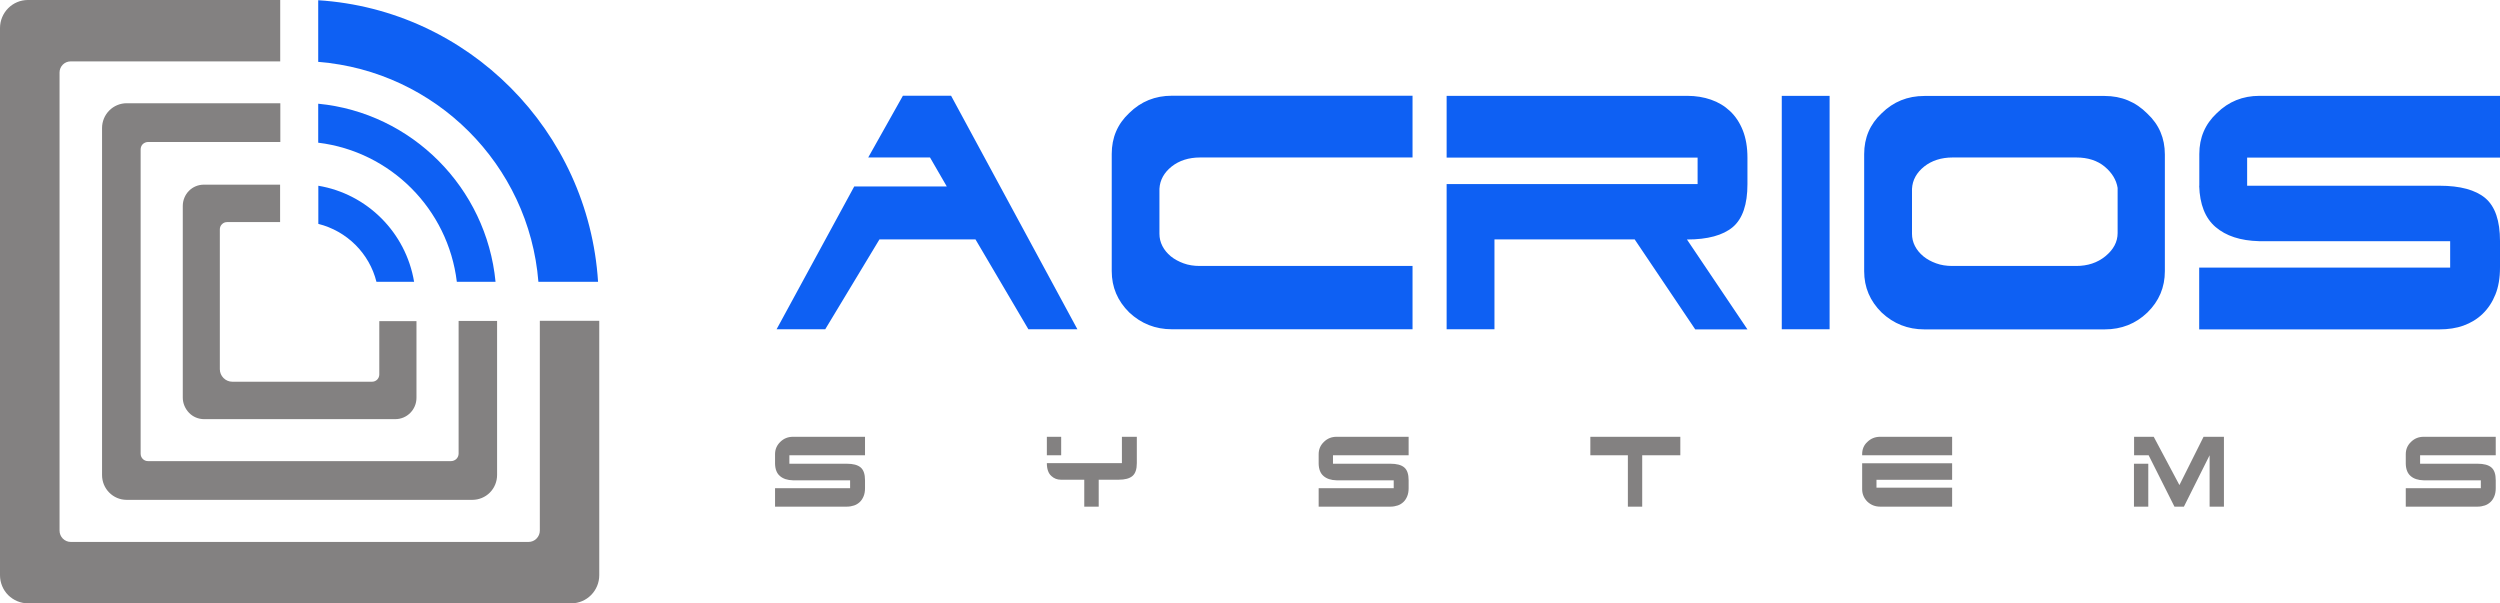
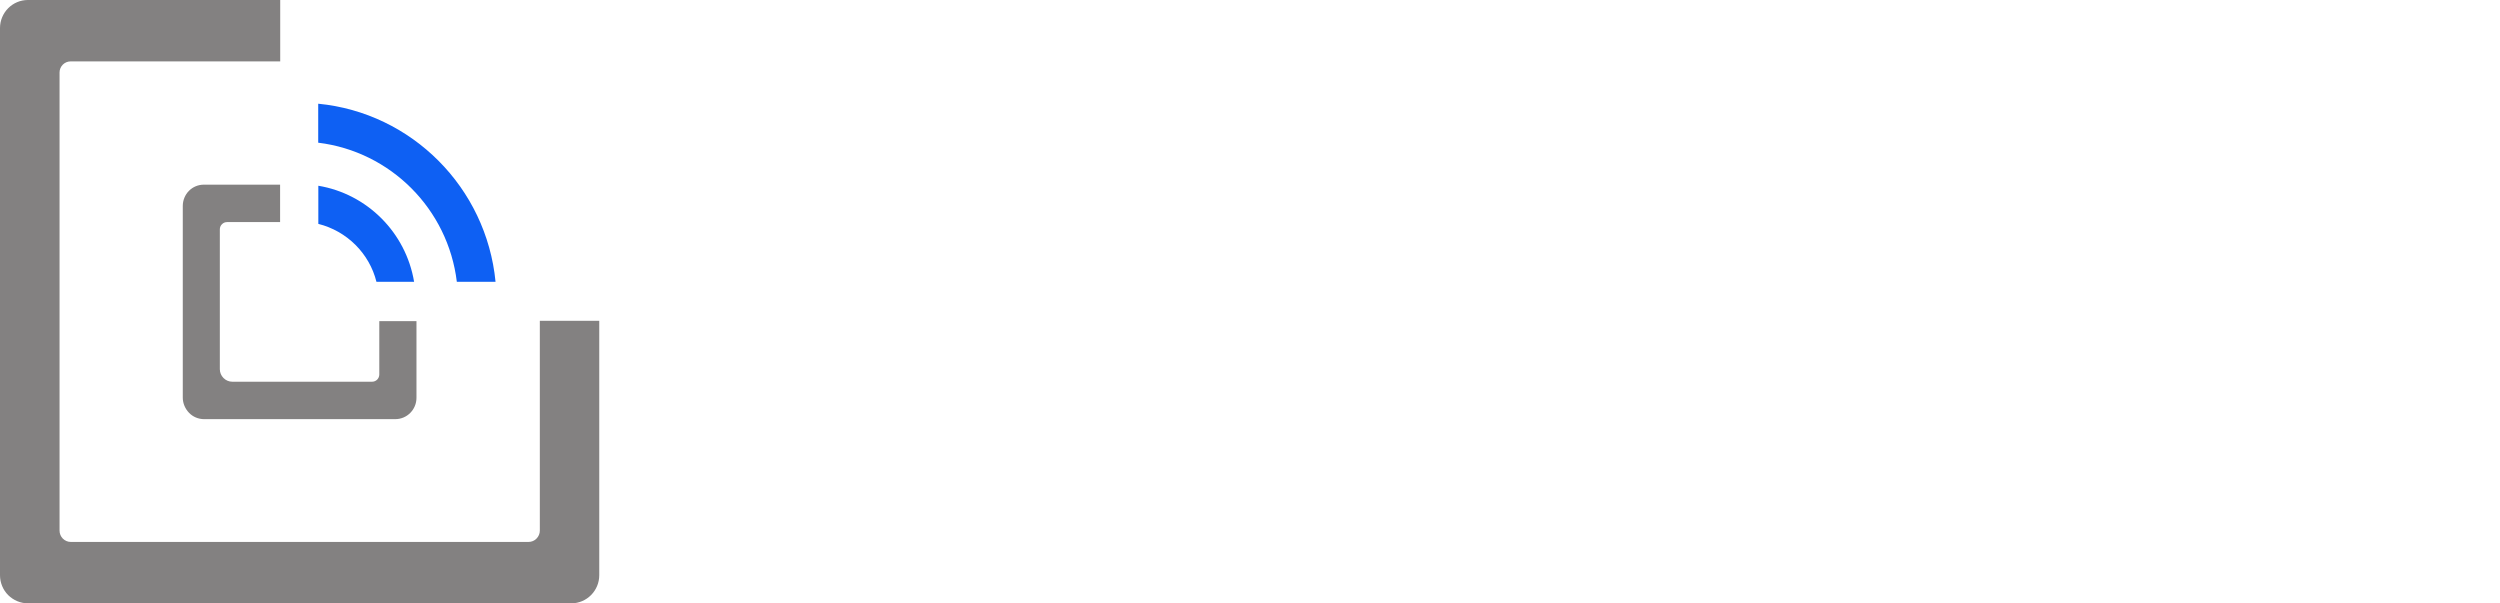
<svg xmlns="http://www.w3.org/2000/svg" width="319" height="77" viewBox="0 0 319 77" fill="none">
  <g clip-path="url(#clip0_3388_12495)">
-     <path d="M280.632 23.699V19.653C280.632 17.569 281.372 15.835 282.867 14.436C284.363 12.96 286.176 12.23 288.305 12.23H319.015V20.109H286.735V23.699H311.281C313.925 23.699 315.873 24.232 317.127 25.281C318.381 26.346 319 28.172 319 30.757V34.134C319 35.473 318.804 36.614 318.411 37.587C318.018 38.561 317.474 39.382 316.78 40.051C316.085 40.721 315.269 41.208 314.348 41.542C313.426 41.877 312.384 42.029 311.266 42.029H280.617V34.15H312.641V30.773H288.245C285.874 30.712 284.031 30.103 282.701 28.962C281.372 27.822 280.692 26.072 280.617 23.715L280.632 23.699ZM270.209 29.738C270.209 30.864 269.68 31.853 268.638 32.705C267.626 33.526 266.387 33.937 264.922 33.937H249.106C248.366 33.937 247.671 33.83 247.052 33.602C246.418 33.374 245.889 33.085 245.421 32.705C244.968 32.324 244.605 31.898 244.348 31.396C244.091 30.894 243.971 30.377 243.971 29.829V24.095C244.031 22.969 244.56 22.026 245.526 21.25C246.493 20.49 247.702 20.094 249.167 20.094H264.922C266.417 20.094 267.626 20.49 268.562 21.265C269.499 22.056 270.043 22.954 270.209 23.973V29.708V29.738ZM237.868 34.606C237.868 36.659 238.608 38.409 240.104 39.884C241.629 41.314 243.442 42.029 245.542 42.029H268.562C270.692 42.029 272.505 41.314 274 39.884C275.496 38.424 276.236 36.659 276.236 34.606V19.714C276.236 17.63 275.496 15.896 274 14.496C272.505 12.991 270.692 12.245 268.562 12.245H245.542C243.412 12.245 241.599 12.975 240.104 14.451C238.608 15.85 237.868 17.584 237.868 19.668V34.621V34.606ZM227.354 42.014H233.457V12.23H227.354V42.029V42.014ZM208.593 30.56L216.312 42.029H222.974L215.255 30.56C217.898 30.56 219.847 30.027 221.101 28.978C222.354 27.913 222.974 26.087 222.974 23.502V20.125C222.974 18.786 222.777 17.63 222.385 16.641C221.992 15.652 221.448 14.831 220.753 14.177C220.058 13.523 219.243 13.036 218.321 12.717C217.4 12.397 216.388 12.23 215.3 12.23H184.59V20.109H216.614V23.486H184.59V42.014H190.693V30.544H208.593V30.56ZM180.225 33.937H153.08C152.34 33.937 151.645 33.83 151.026 33.602C150.406 33.374 149.863 33.085 149.394 32.705C148.941 32.324 148.579 31.898 148.322 31.396C148.065 30.894 147.944 30.377 147.944 29.829V24.095C148.005 22.969 148.533 22.026 149.5 21.25C150.467 20.49 151.675 20.094 153.141 20.094H180.24V12.215H149.53C147.4 12.215 145.588 12.945 144.092 14.42C142.597 15.82 141.857 17.554 141.857 19.638V34.591C141.857 36.644 142.597 38.394 144.092 39.869C145.618 41.299 147.431 42.014 149.53 42.014H180.24V33.921L180.225 33.937ZM120.8 23.791H109.002L99.093 42.014H105.301L112.22 30.544H124.47L131.222 42.014H137.476L121.358 12.215H115.21L110.785 20.094H118.67L120.8 23.775V23.791Z" fill="#0E60F3" />
-     <path d="M306.976 59.172V57.955C306.976 57.332 307.202 56.815 307.641 56.389C308.094 55.947 308.622 55.734 309.272 55.734H318.456V58.092H308.804V59.172H316.145C316.93 59.172 317.52 59.324 317.897 59.644C318.275 59.963 318.456 60.511 318.456 61.287V62.291C318.456 62.686 318.396 63.036 318.275 63.325C318.154 63.614 318.003 63.857 317.791 64.055C317.58 64.253 317.338 64.405 317.066 64.496C316.794 64.588 316.477 64.648 316.145 64.648H306.976V62.291H316.553V61.287H309.257C308.547 61.271 307.988 61.089 307.595 60.739C307.202 60.404 306.991 59.872 306.976 59.172ZM281.946 64.648V58.092L278.668 64.648H277.46L274.166 58.092H272.309V55.734H274.816L278.094 61.895L281.175 55.734H283.774V64.648H281.946ZM272.293 59.172H274.121V64.648H272.293V59.172ZM237.611 58.092H249.091V55.734H239.907C239.273 55.734 238.729 55.947 238.276 56.389C237.822 56.799 237.611 57.332 237.611 57.955V58.092ZM249.091 62.23H239.439V61.226H249.091V59.111H237.611V62.428C237.611 63.036 237.838 63.568 238.276 64.01C238.729 64.435 239.273 64.648 239.907 64.648H249.091V62.23ZM209.545 64.648V58.092H214.409V55.734H202.928V58.092H207.717V64.648H209.545ZM168.261 59.172V57.955C168.261 57.332 168.488 56.815 168.926 56.389C169.379 55.947 169.908 55.734 170.557 55.734H179.741V58.092H170.089V59.172H177.43C178.216 59.172 178.805 59.324 179.182 59.644C179.56 59.963 179.741 60.511 179.741 61.287V62.291C179.741 62.686 179.681 63.036 179.56 63.325C179.439 63.614 179.288 63.857 179.077 64.055C178.865 64.253 178.624 64.405 178.352 64.496C178.08 64.588 177.763 64.648 177.43 64.648H168.261V62.291H177.838V61.287H170.542C169.832 61.271 169.288 61.089 168.88 60.739C168.488 60.404 168.276 59.872 168.261 59.172ZM133.579 58.092H135.406V55.734H133.579V58.092ZM140.195 64.648V61.211H142.748C143.533 61.211 144.122 61.059 144.5 60.739C144.878 60.42 145.059 59.872 145.059 59.096V55.734H143.156V59.096H133.579C133.579 59.857 133.775 60.404 134.153 60.739C134.5 61.059 134.908 61.211 135.361 61.211H138.352V64.648H140.18H140.195ZM98.896 59.172V57.955C98.896 57.332 99.123 56.815 99.561 56.389C100.014 55.947 100.543 55.734 101.192 55.734H110.376V58.092H100.724V59.172H108.065C108.851 59.172 109.44 59.324 109.818 59.644C110.195 59.963 110.376 60.511 110.376 61.287V62.291C110.376 62.686 110.316 63.036 110.195 63.325C110.074 63.614 109.923 63.857 109.712 64.055C109.5 64.253 109.259 64.405 108.987 64.496C108.715 64.588 108.398 64.648 108.065 64.648H98.896V62.291H108.473V61.287H101.177C100.467 61.271 99.923 61.089 99.516 60.739C99.123 60.404 98.911 59.872 98.896 59.172Z" fill="#838181" />
-     <path fill-rule="evenodd" clip-rule="evenodd" d="M40.604 0.03C59.758 1.247 75.09 16.672 76.313 35.96H68.7C67.507 21.007 55.558 9.081 40.604 7.895V0.03Z" fill="#0E60F3" />
    <path fill-rule="evenodd" clip-rule="evenodd" d="M40.604 13.234C52.552 14.39 62.069 23.943 63.232 35.96H58.292C57.175 26.681 49.848 19.334 40.604 18.208V13.234Z" fill="#0E60F3" />
    <path fill-rule="evenodd" clip-rule="evenodd" d="M40.604 23.699C46.858 24.734 51.797 29.693 52.839 35.96H48.036C47.129 32.324 44.259 29.48 40.619 28.567V23.699H40.604Z" fill="#0E60F3" />
    <path fill-rule="evenodd" clip-rule="evenodd" d="M0 3.575C0 2.632 0.378 1.719 1.042 1.05C1.707 0.38 2.613 0 3.55 0H35.755V7.834H9.003C8.233 7.834 7.598 8.473 7.598 9.249V67.706C7.598 68.497 8.233 69.151 9.033 69.151H67.447C67.824 69.151 68.187 68.999 68.459 68.725C68.731 68.451 68.882 68.086 68.882 67.706V40.934H76.465V73.395C76.465 75.372 74.863 76.985 72.9 76.985H3.565C2.628 76.985 1.722 76.605 1.042 75.935C0.378 75.266 0 74.353 0 73.395V3.575Z" fill="#838181" />
-     <path fill-rule="evenodd" clip-rule="evenodd" d="M13.021 16.337C13.021 15.5 13.353 14.694 13.942 14.101C14.532 13.508 15.332 13.173 16.163 13.173H35.77V18.117H18.897C18.64 18.117 18.399 18.223 18.217 18.391C18.036 18.573 17.945 18.817 17.945 19.075V57.895C17.945 58.427 18.368 58.838 18.882 58.838H57.552C57.809 58.838 58.051 58.731 58.232 58.564C58.413 58.381 58.519 58.138 58.519 57.879V40.949H63.428V60.602C63.428 61.454 63.096 62.26 62.507 62.853C61.918 63.447 61.102 63.781 60.271 63.781H16.163C14.426 63.781 13.021 62.367 13.021 60.617V16.337Z" fill="#838181" />
    <path fill-rule="evenodd" clip-rule="evenodd" d="M23.323 26.27C23.323 25.555 23.61 24.855 24.108 24.353C24.622 23.836 25.302 23.562 26.012 23.562H35.74V28.339H28.973C28.731 28.339 28.489 28.43 28.323 28.613C28.142 28.78 28.051 29.023 28.051 29.267V47.11C28.051 47.535 28.217 47.931 28.519 48.235C28.821 48.539 29.214 48.707 29.637 48.707H47.477C47.99 48.707 48.398 48.296 48.398 47.779V40.979H53.142V50.76C53.142 52.266 51.933 53.483 50.438 53.483H26.042C25.317 53.483 24.622 53.194 24.124 52.677C23.625 52.16 23.323 51.46 23.323 50.745V26.3V26.27Z" fill="#838181" />
  </g>
  <defs>
    <clipPath id="clip0_3388_12495">
      <rect width="319" height="77" fill="white" />
    </clipPath>
  </defs>
</svg>